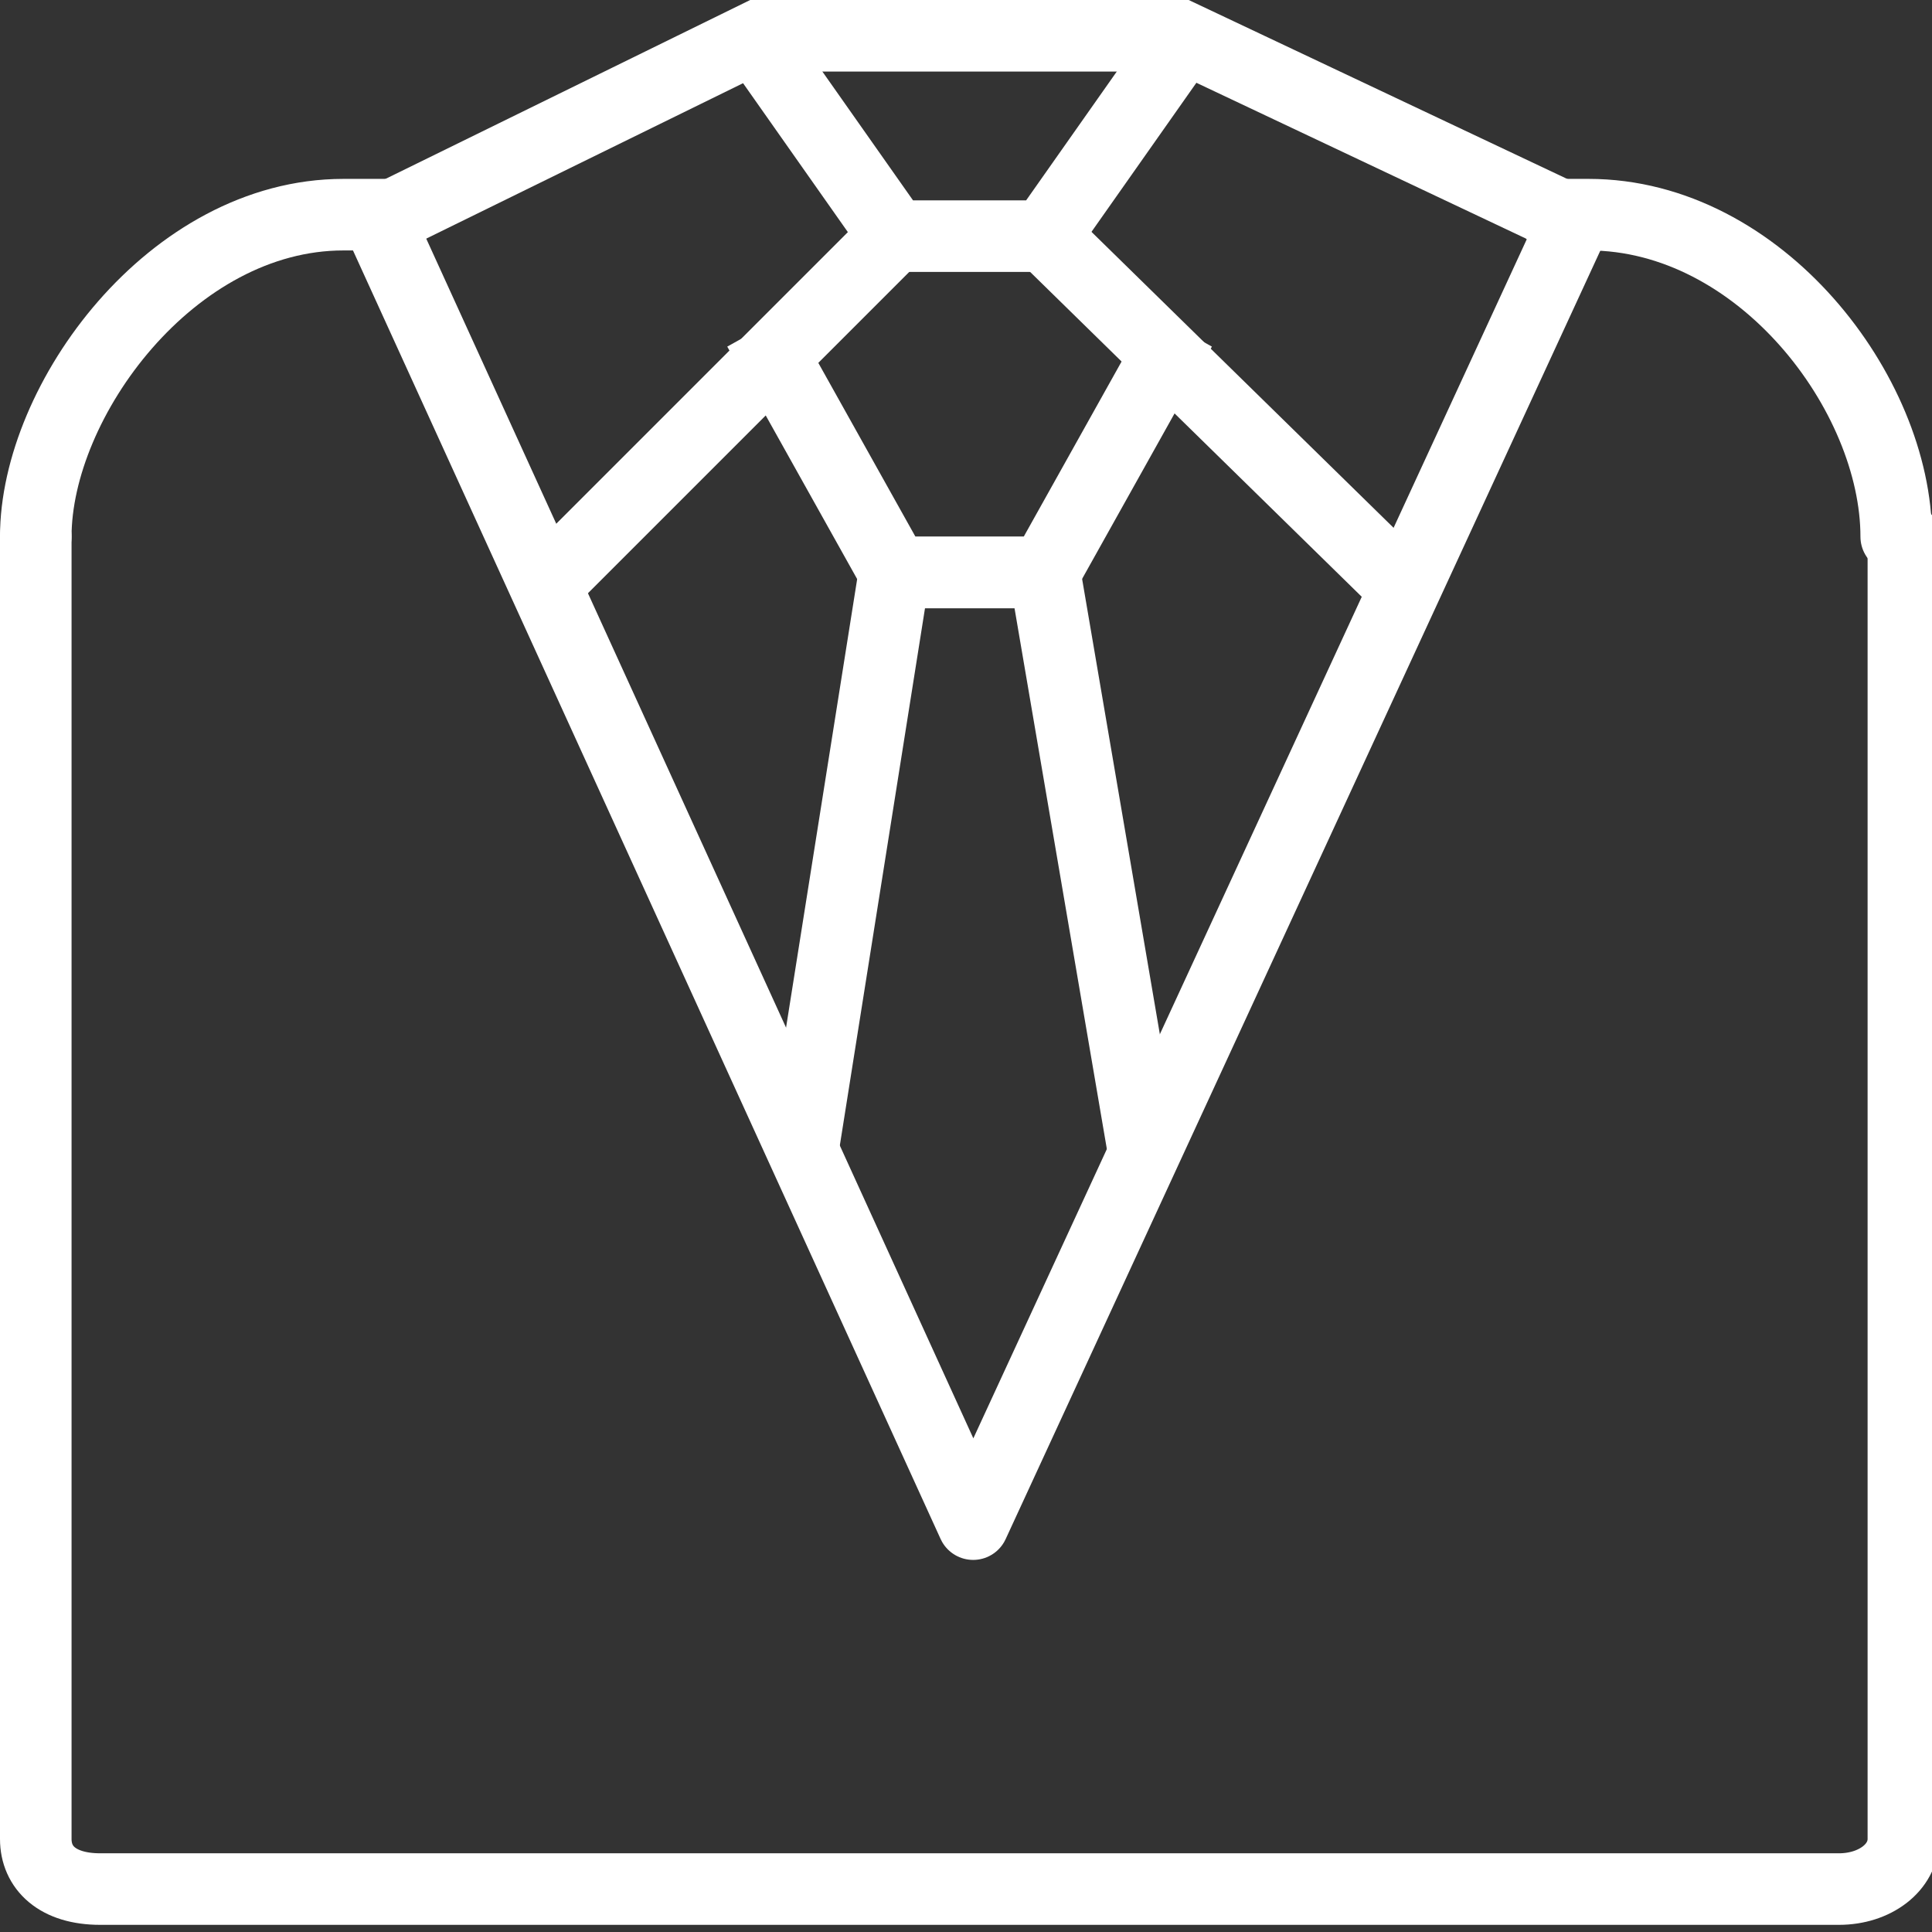
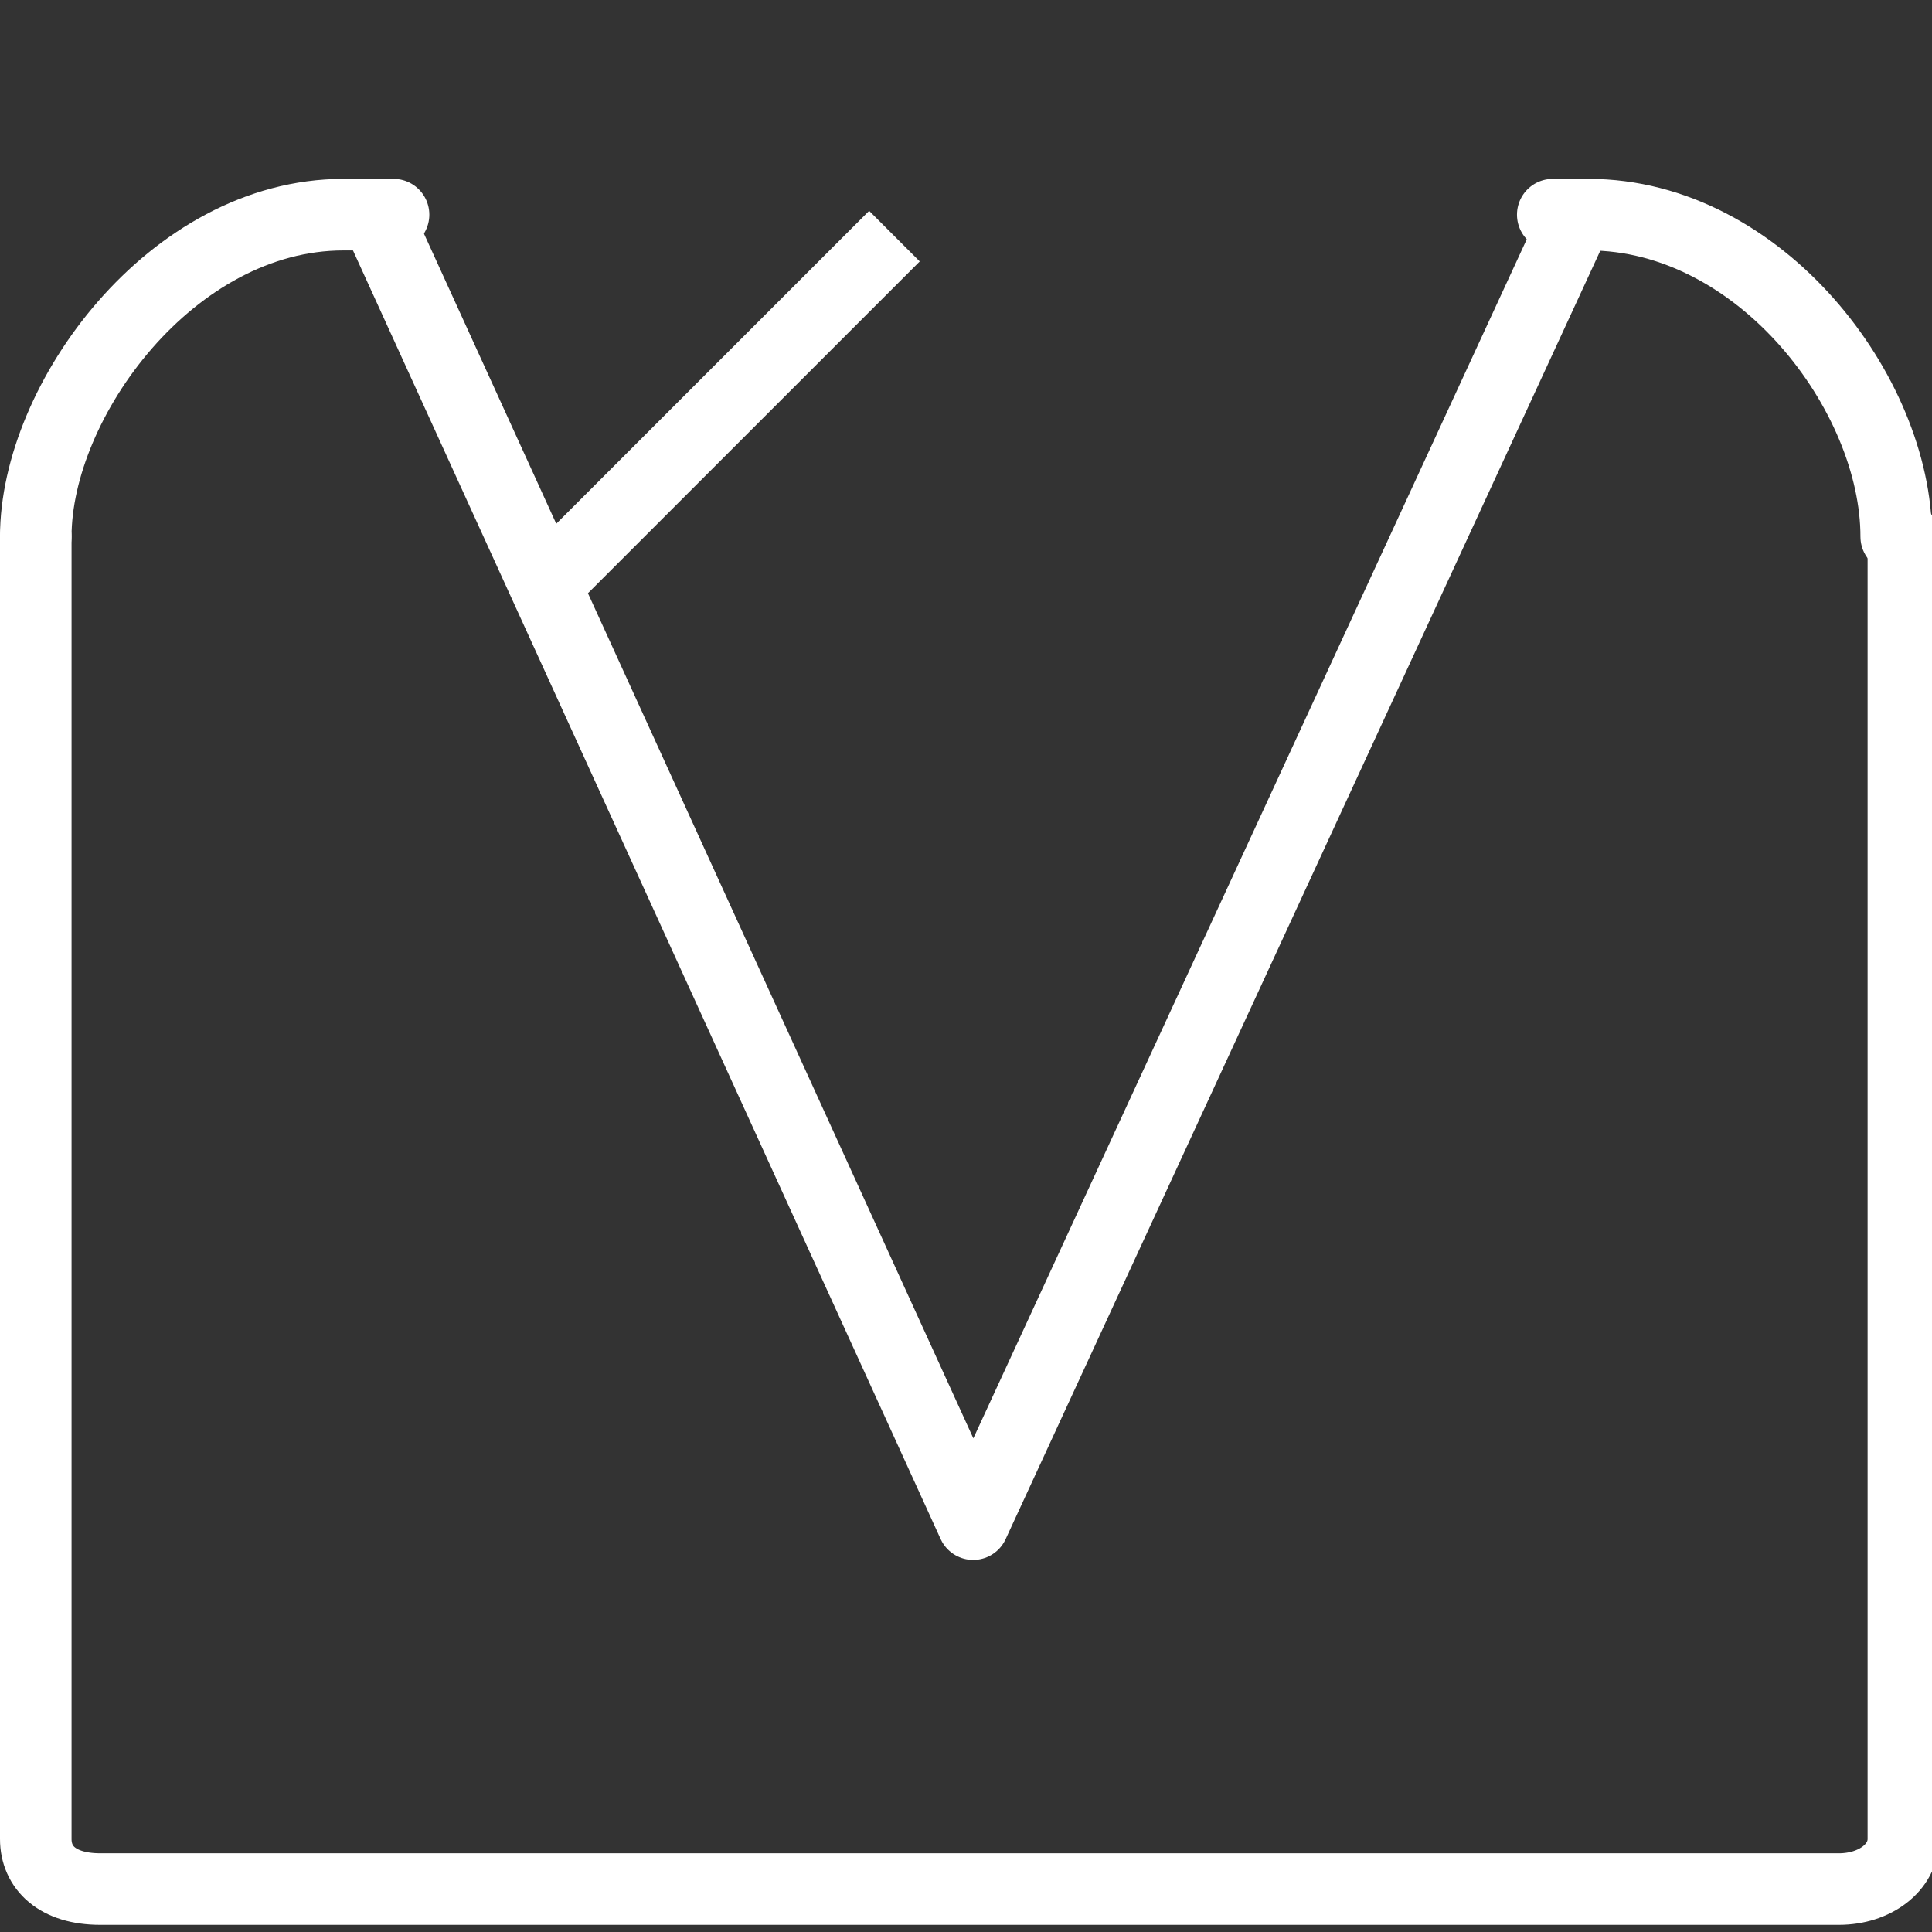
<svg xmlns="http://www.w3.org/2000/svg" version="1.1" id="レイヤー_1" x="0px" y="0px" width="27px" height="27px" viewBox="0 0 27 27" style="enable-background:new 0 0 27 27;" xml:space="preserve">
  <rect x="0" y="0" width="27" height="27" fill="#333333" stroke="none" />
  <style type="text/css">
	.st0{fill:none;stroke:#FFFFFF;stroke-miterlimit:10;}
	.st1{fill:none;stroke:#FFFFFF;stroke-linecap:round;stroke-linejoin:round;stroke-miterlimit:10;}
</style>
-   <polyline class="st0" points="11.2,16.2 12.5,8 14.6,8 16,16.2 " />
  <line class="st0" x1="7.7" y1="8.1" x2="12.5" y2="3.3" />
-   <line class="st0" x1="19.5" y1="8.1" x2="14.6" y2="3.3" />
-   <polyline class="st0" points="10.6,4.6 12.5,8 14.6,8 16.5,4.6 " />
-   <polyline class="st0" points="10.6,0.6 12.5,3.3 14.6,3.3 16.5,0.6 " />
-   <polyline class="st0" points="22,3.1 16.5,0.5 10.6,0.5 5.3,3.1 " />
  <polyline class="st1" points="22,3.1 13.6,21.3 5.3,3.1 " />
  <g>
    <path class="st1" d="M26.5,7.5c0-2-1.9-4.5-4.3-4.5h-0.5" />
    <path class="st1" d="M5.5,3H4.8C2.4,3,0.5,5.6,0.5,7.5" />
    <path class="st1" d="M0.5,7.5v18.2c0,0.4,0.3,0.7,0.9,0.7h24.3c0.5,0,0.9-0.3,0.9-0.7V7.5" />
  </g>
</svg>